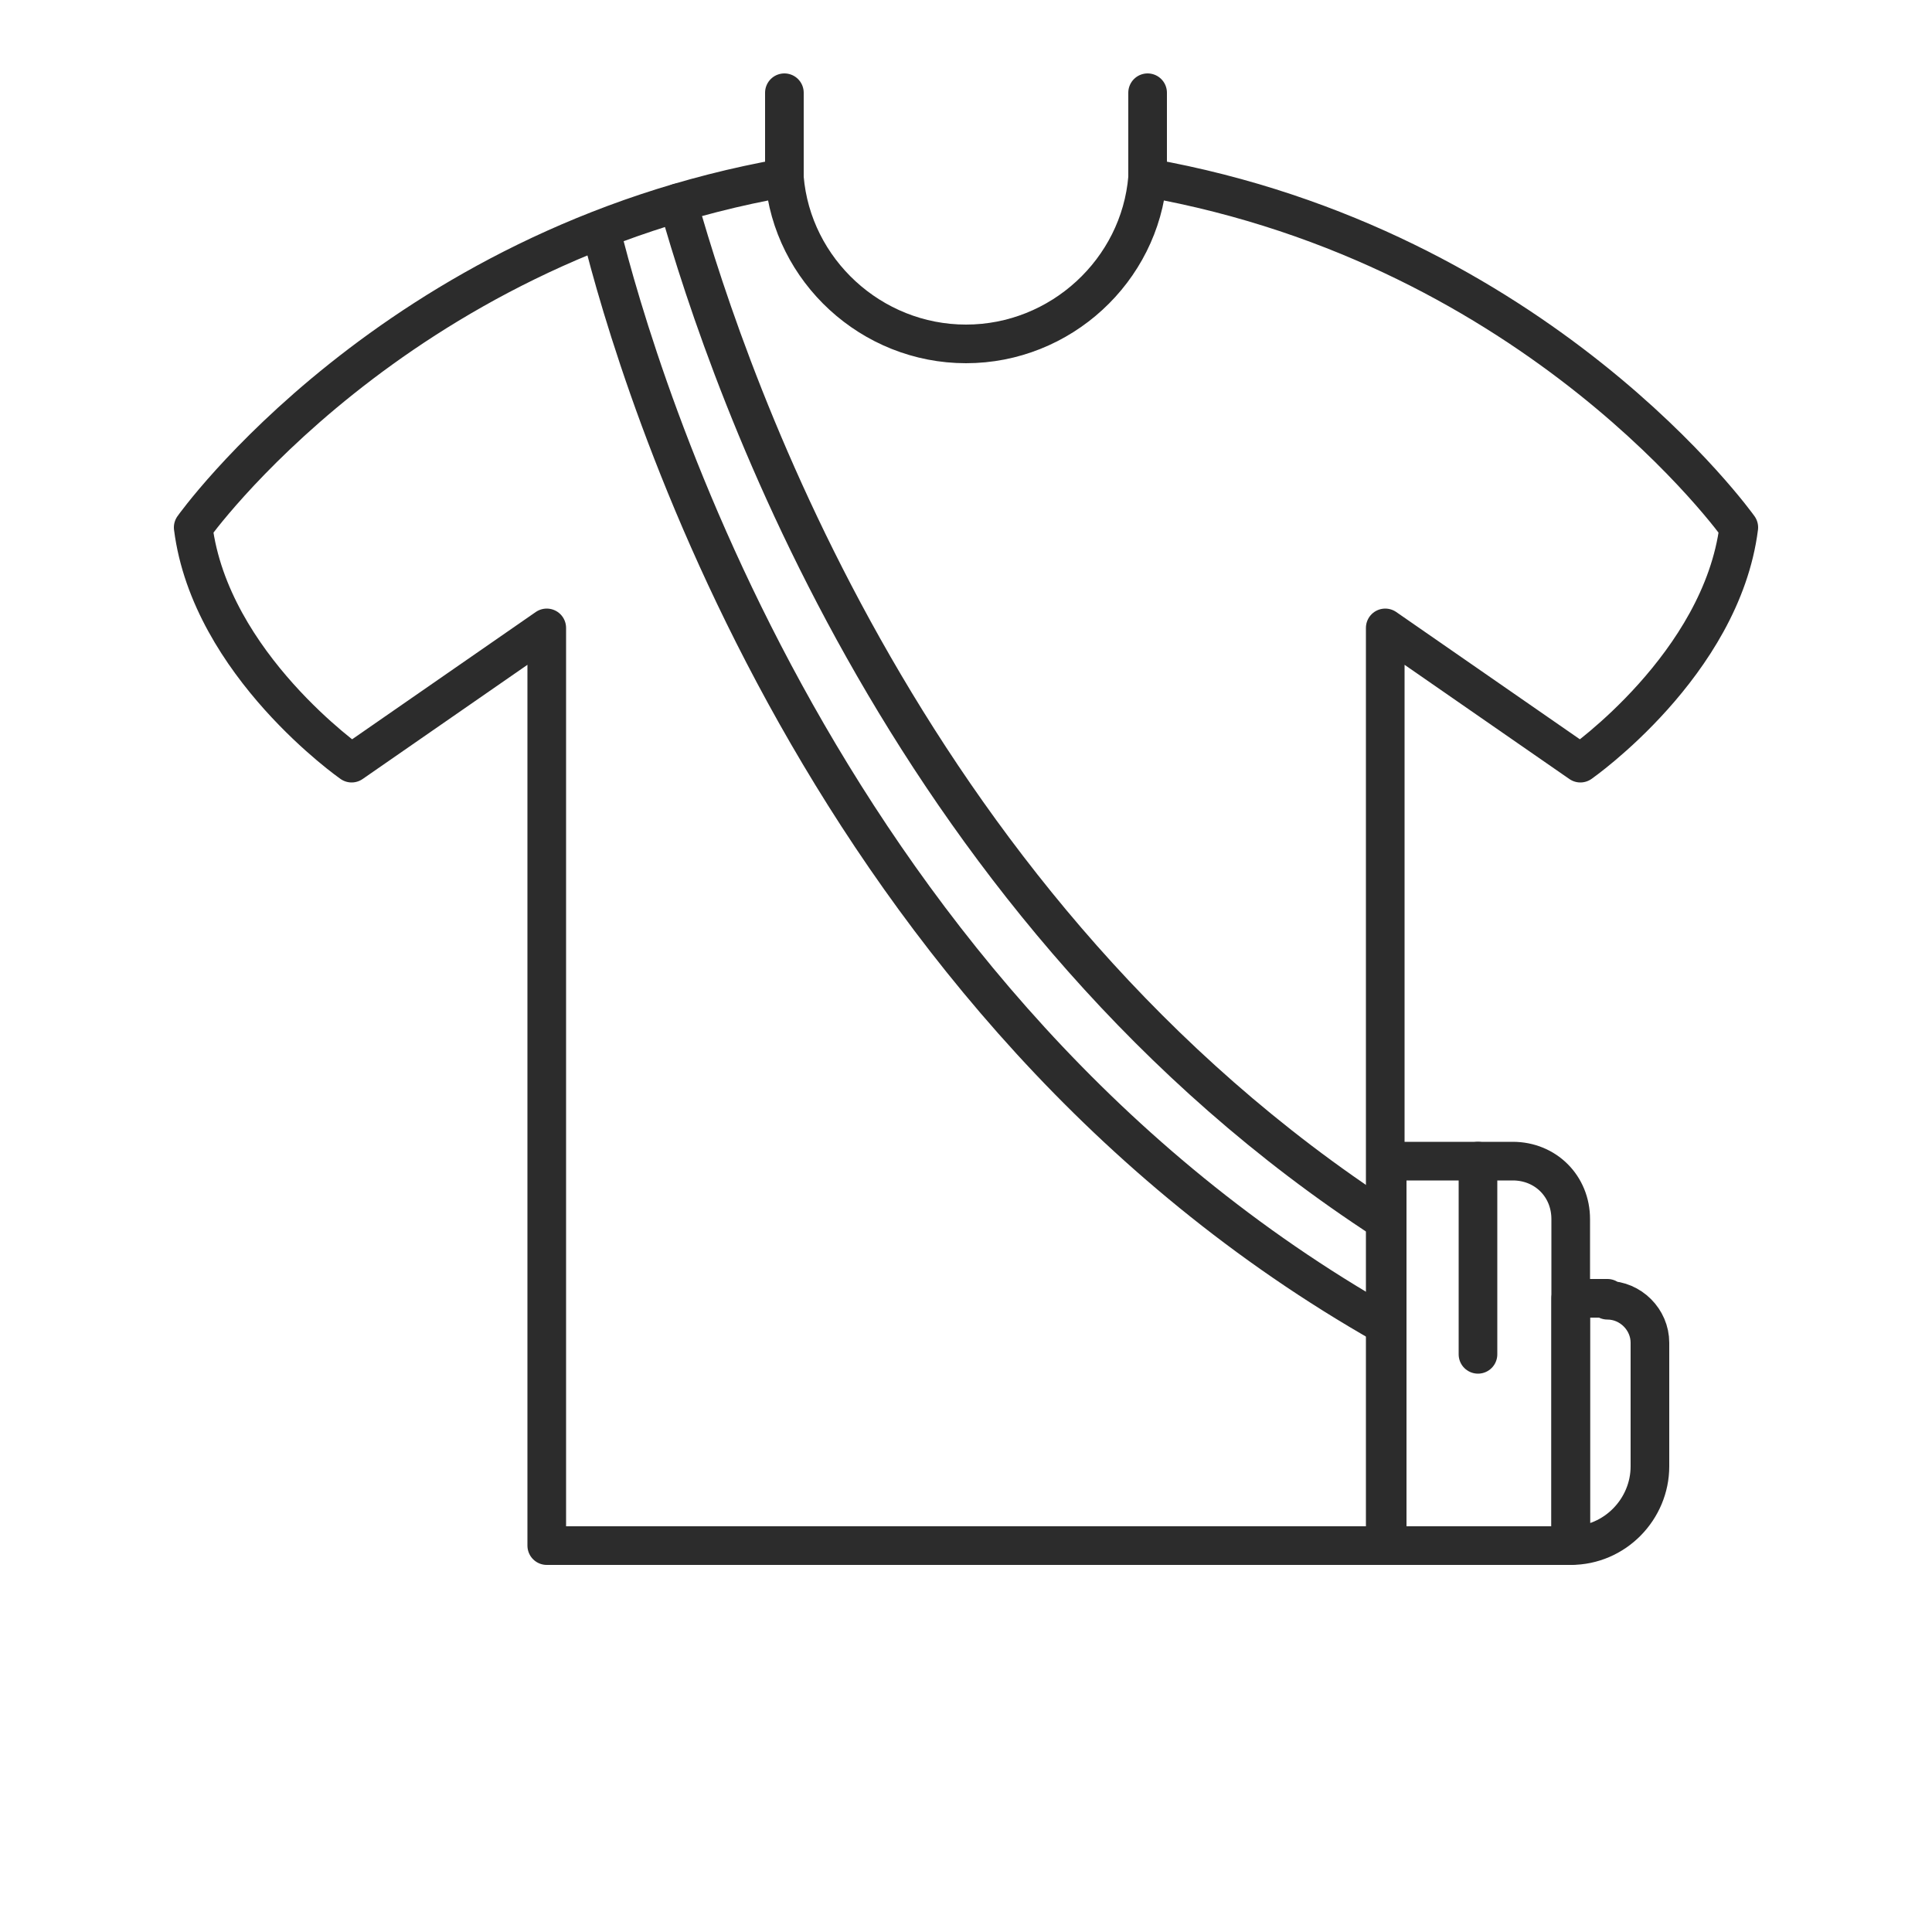
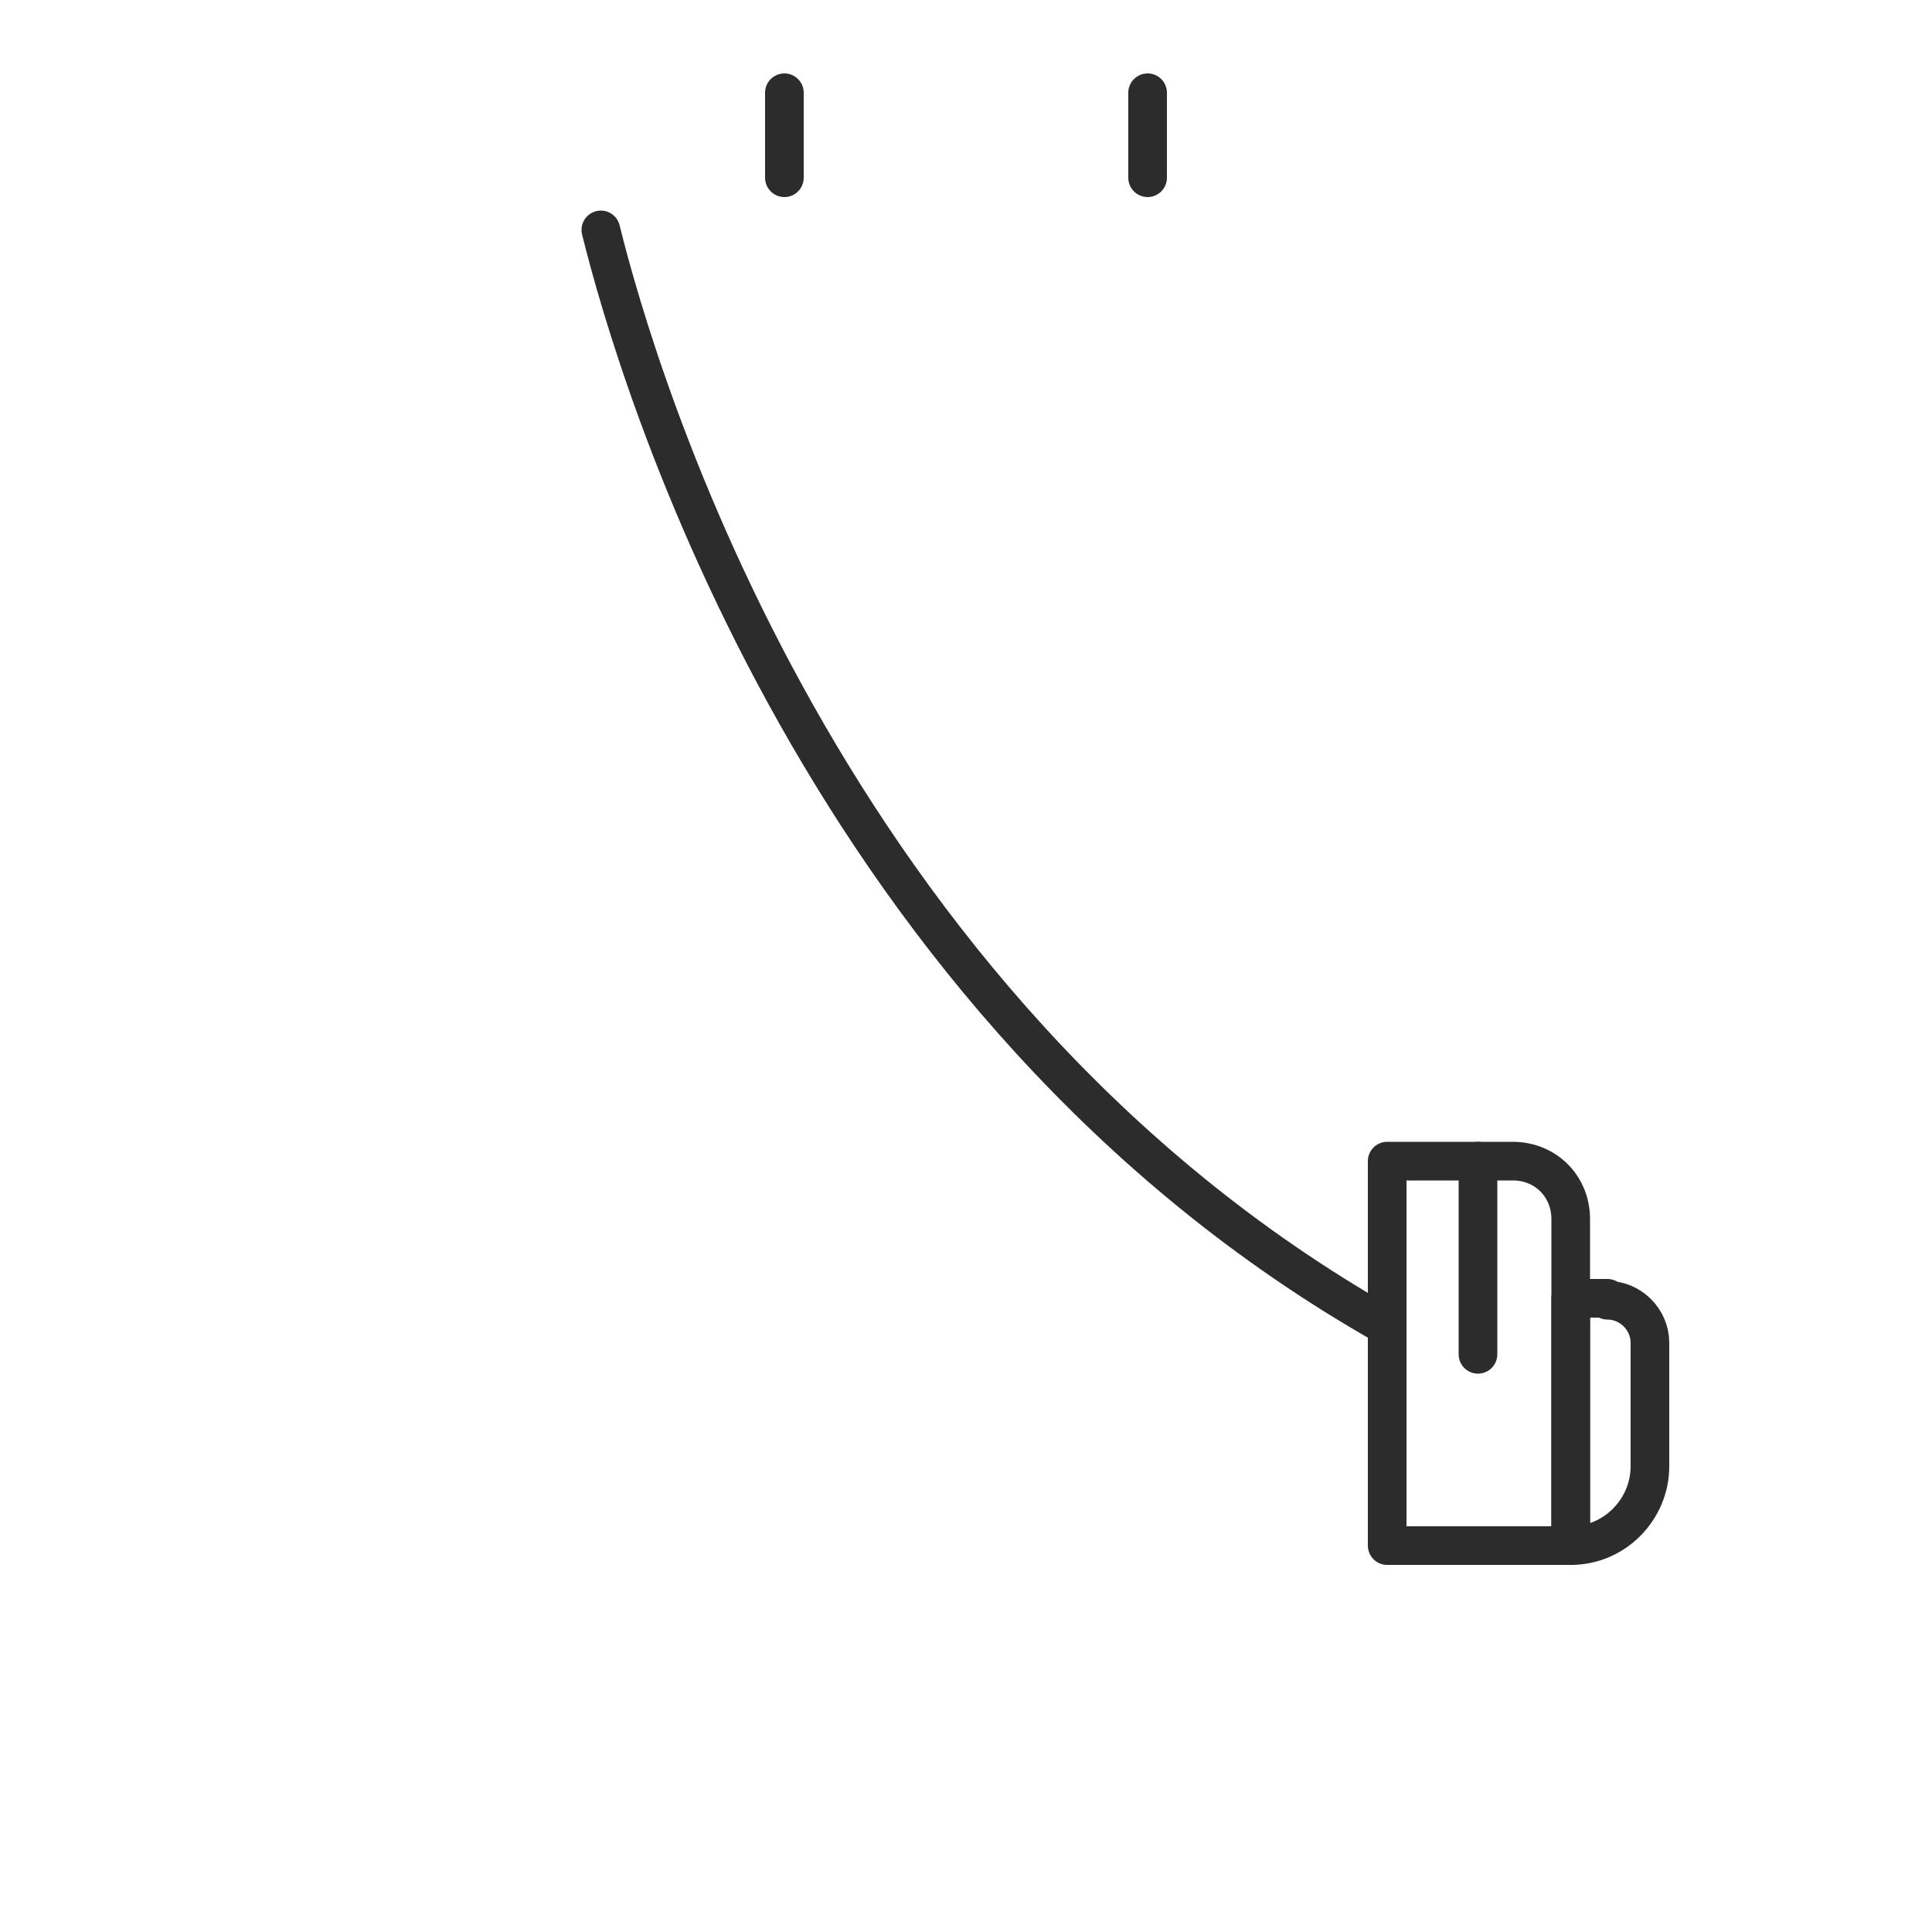
<svg xmlns="http://www.w3.org/2000/svg" viewBox="0 0 100 100" version="1.1" data-name="Layer 1" id="Layer_1">
  <defs>
    <style>
      .cls-1 {
        fill: none;
        stroke: #2c2c2c;
        stroke-linecap: round;
        stroke-linejoin: round;
        stroke-width: 2px;
      }
    </style>
  </defs>
-   <path d="M59.4,9.2c-.4,4.8-4.5,8.6-9.4,8.6s-9-3.8-9.4-8.6c-20.3,3.6-30.6,18.1-30.6,18.1.9,7.1,8.2,12.2,8.2,12.2l10.1-7v47.5h43.4v-47.5l10.1,7s7.3-5.1,8.2-12.2c0,0-10.3-14.5-30.6-18.1Z" class="cls-1" />
  <line y2="4.8" x2="40.6" y1="9.2" x1="40.6" class="cls-1" />
  <line y2="4.8" x2="59.4" y1="9.2" x1="59.4" class="cls-1" />
  <path d="M31.1,11.9c1.9,7.7,11.5,40.2,40.6,56.7" class="cls-1" />
-   <path d="M35.1,10.5c2.7,9.6,12.1,36.8,36.6,52.7" class="cls-1" />
  <path d="M78.3,60.1h-6.5v19.9h9.5v-16.9c0-1.7-1.3-3-3-3Z" class="cls-1" />
  <line y2="70.1" x2="76.5" y1="60.1" x1="76.5" class="cls-1" />
  <path d="M83.2,67.2h-1.9v12.8c2.3,0,4.1-1.9,4.1-4.1v-6.4c0-1.2-1-2.2-2.2-2.2Z" class="cls-1" />
</svg>